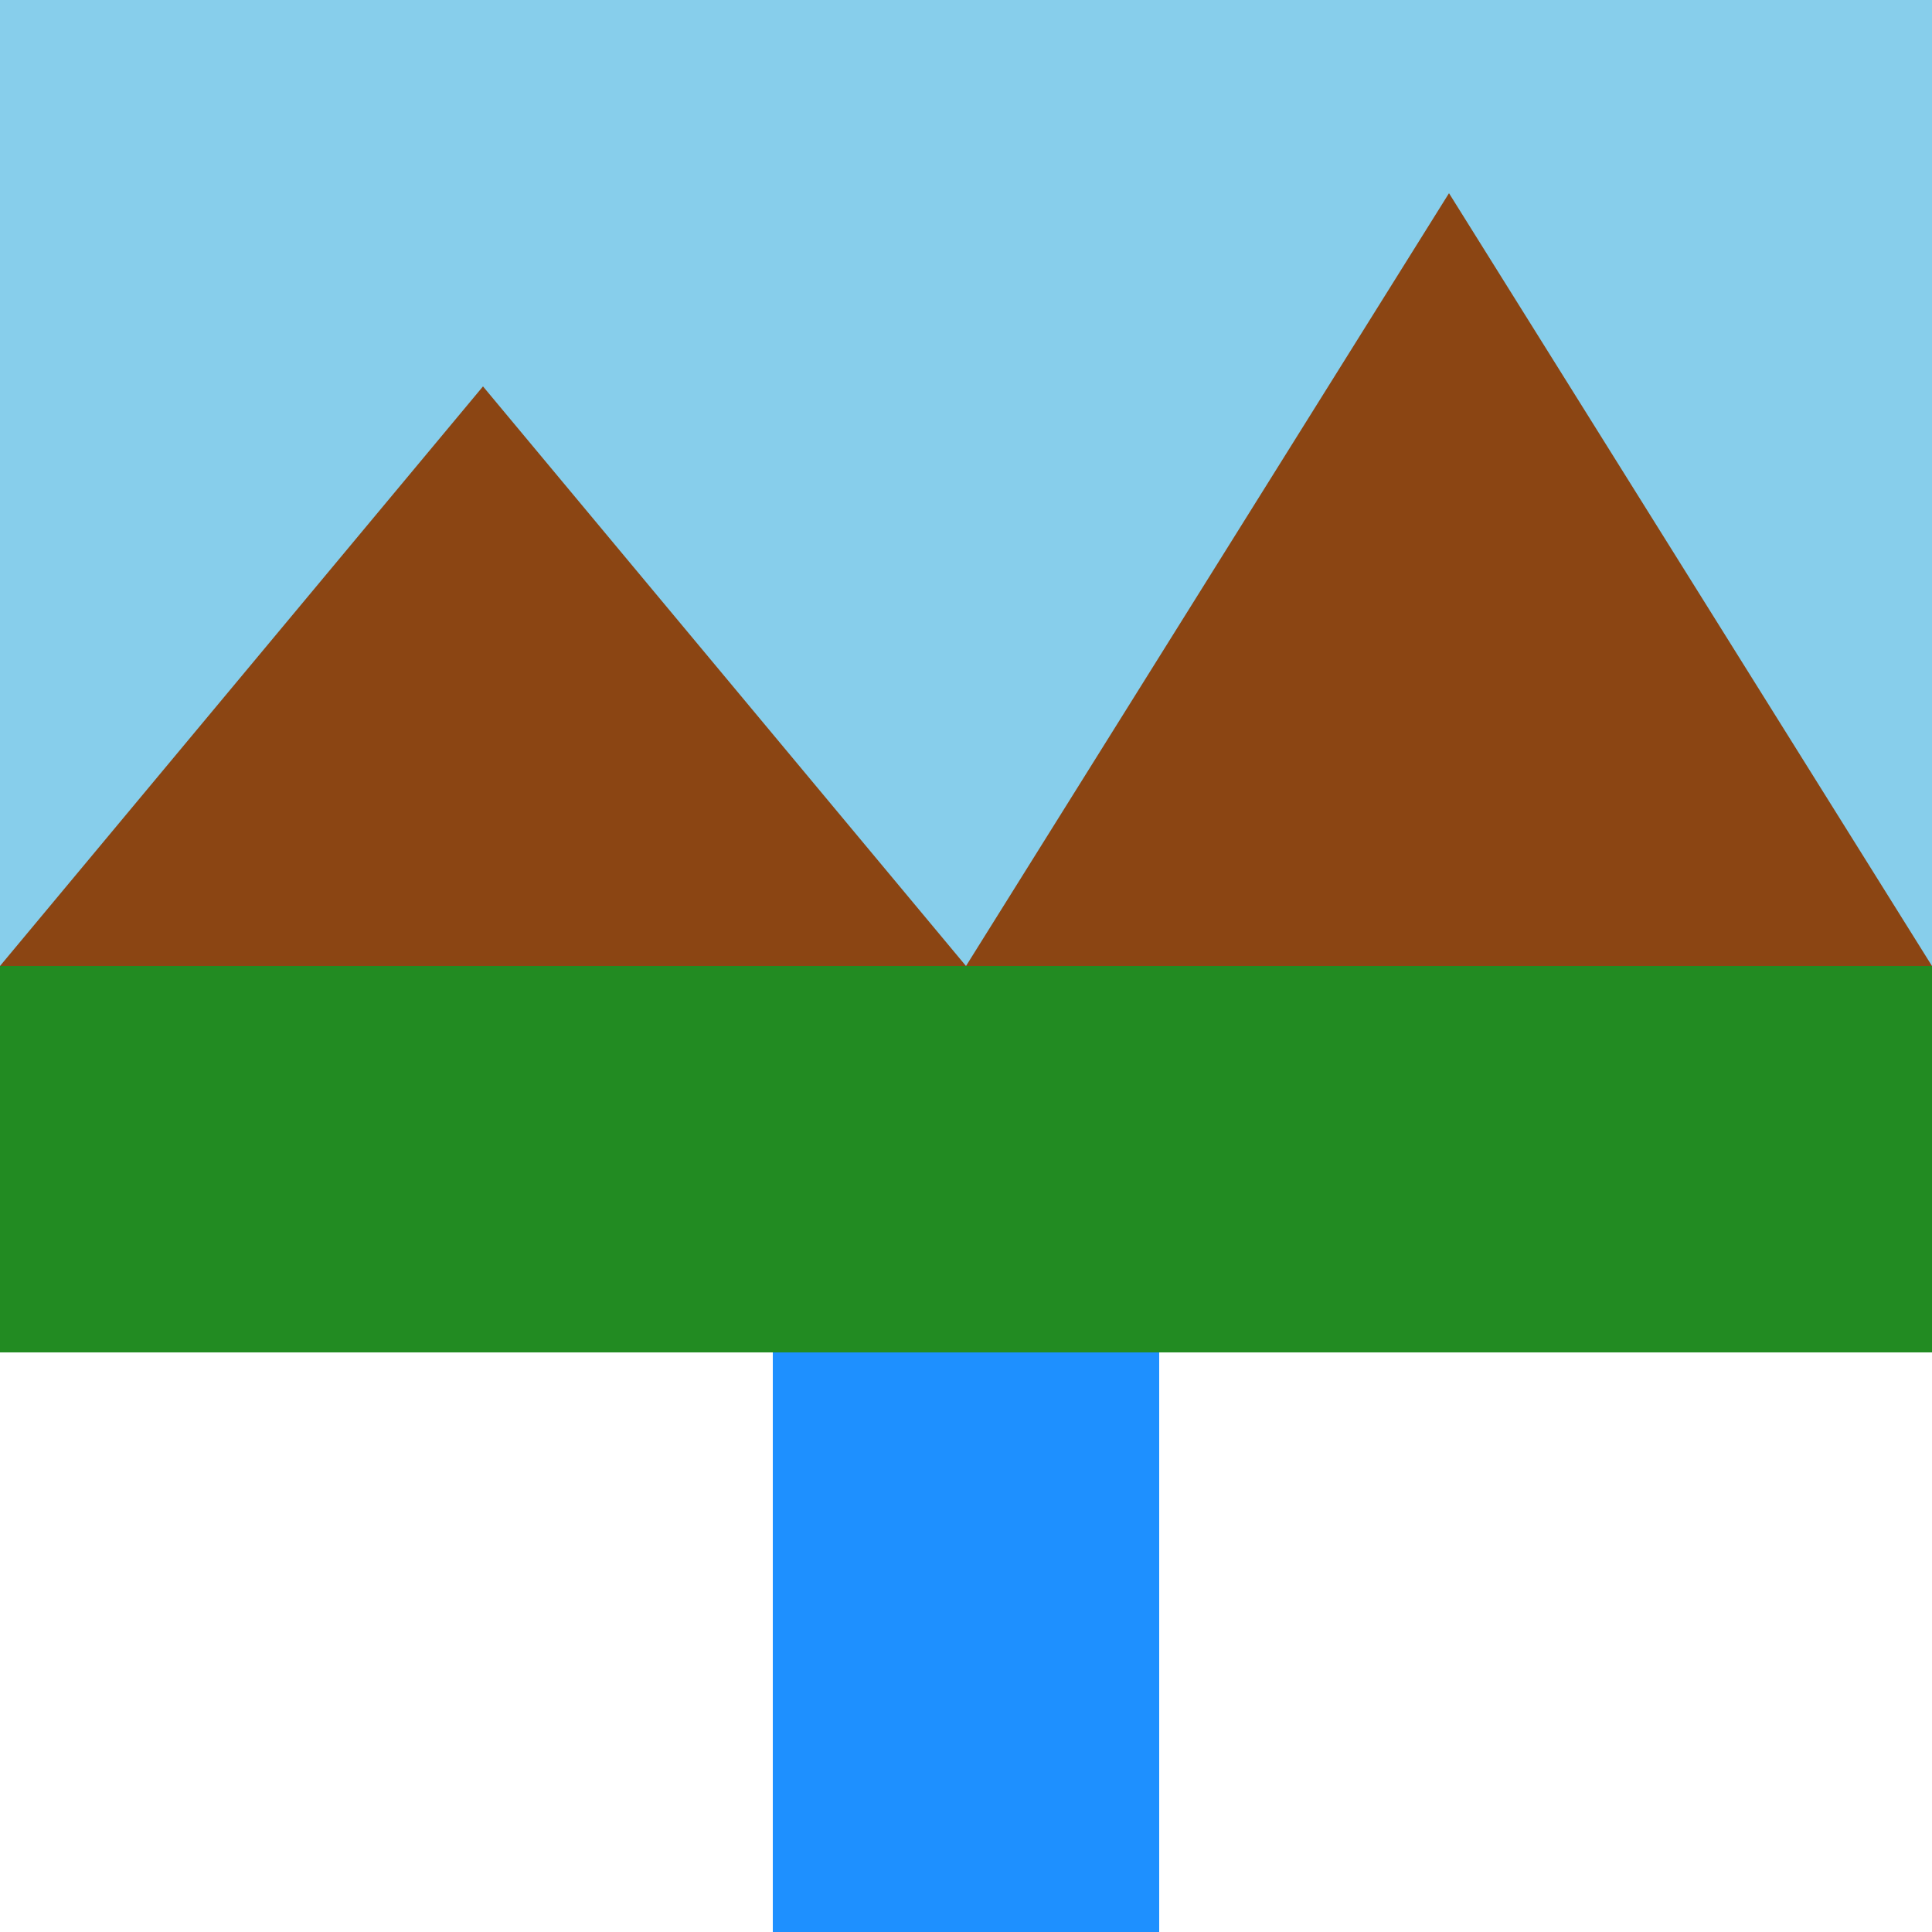
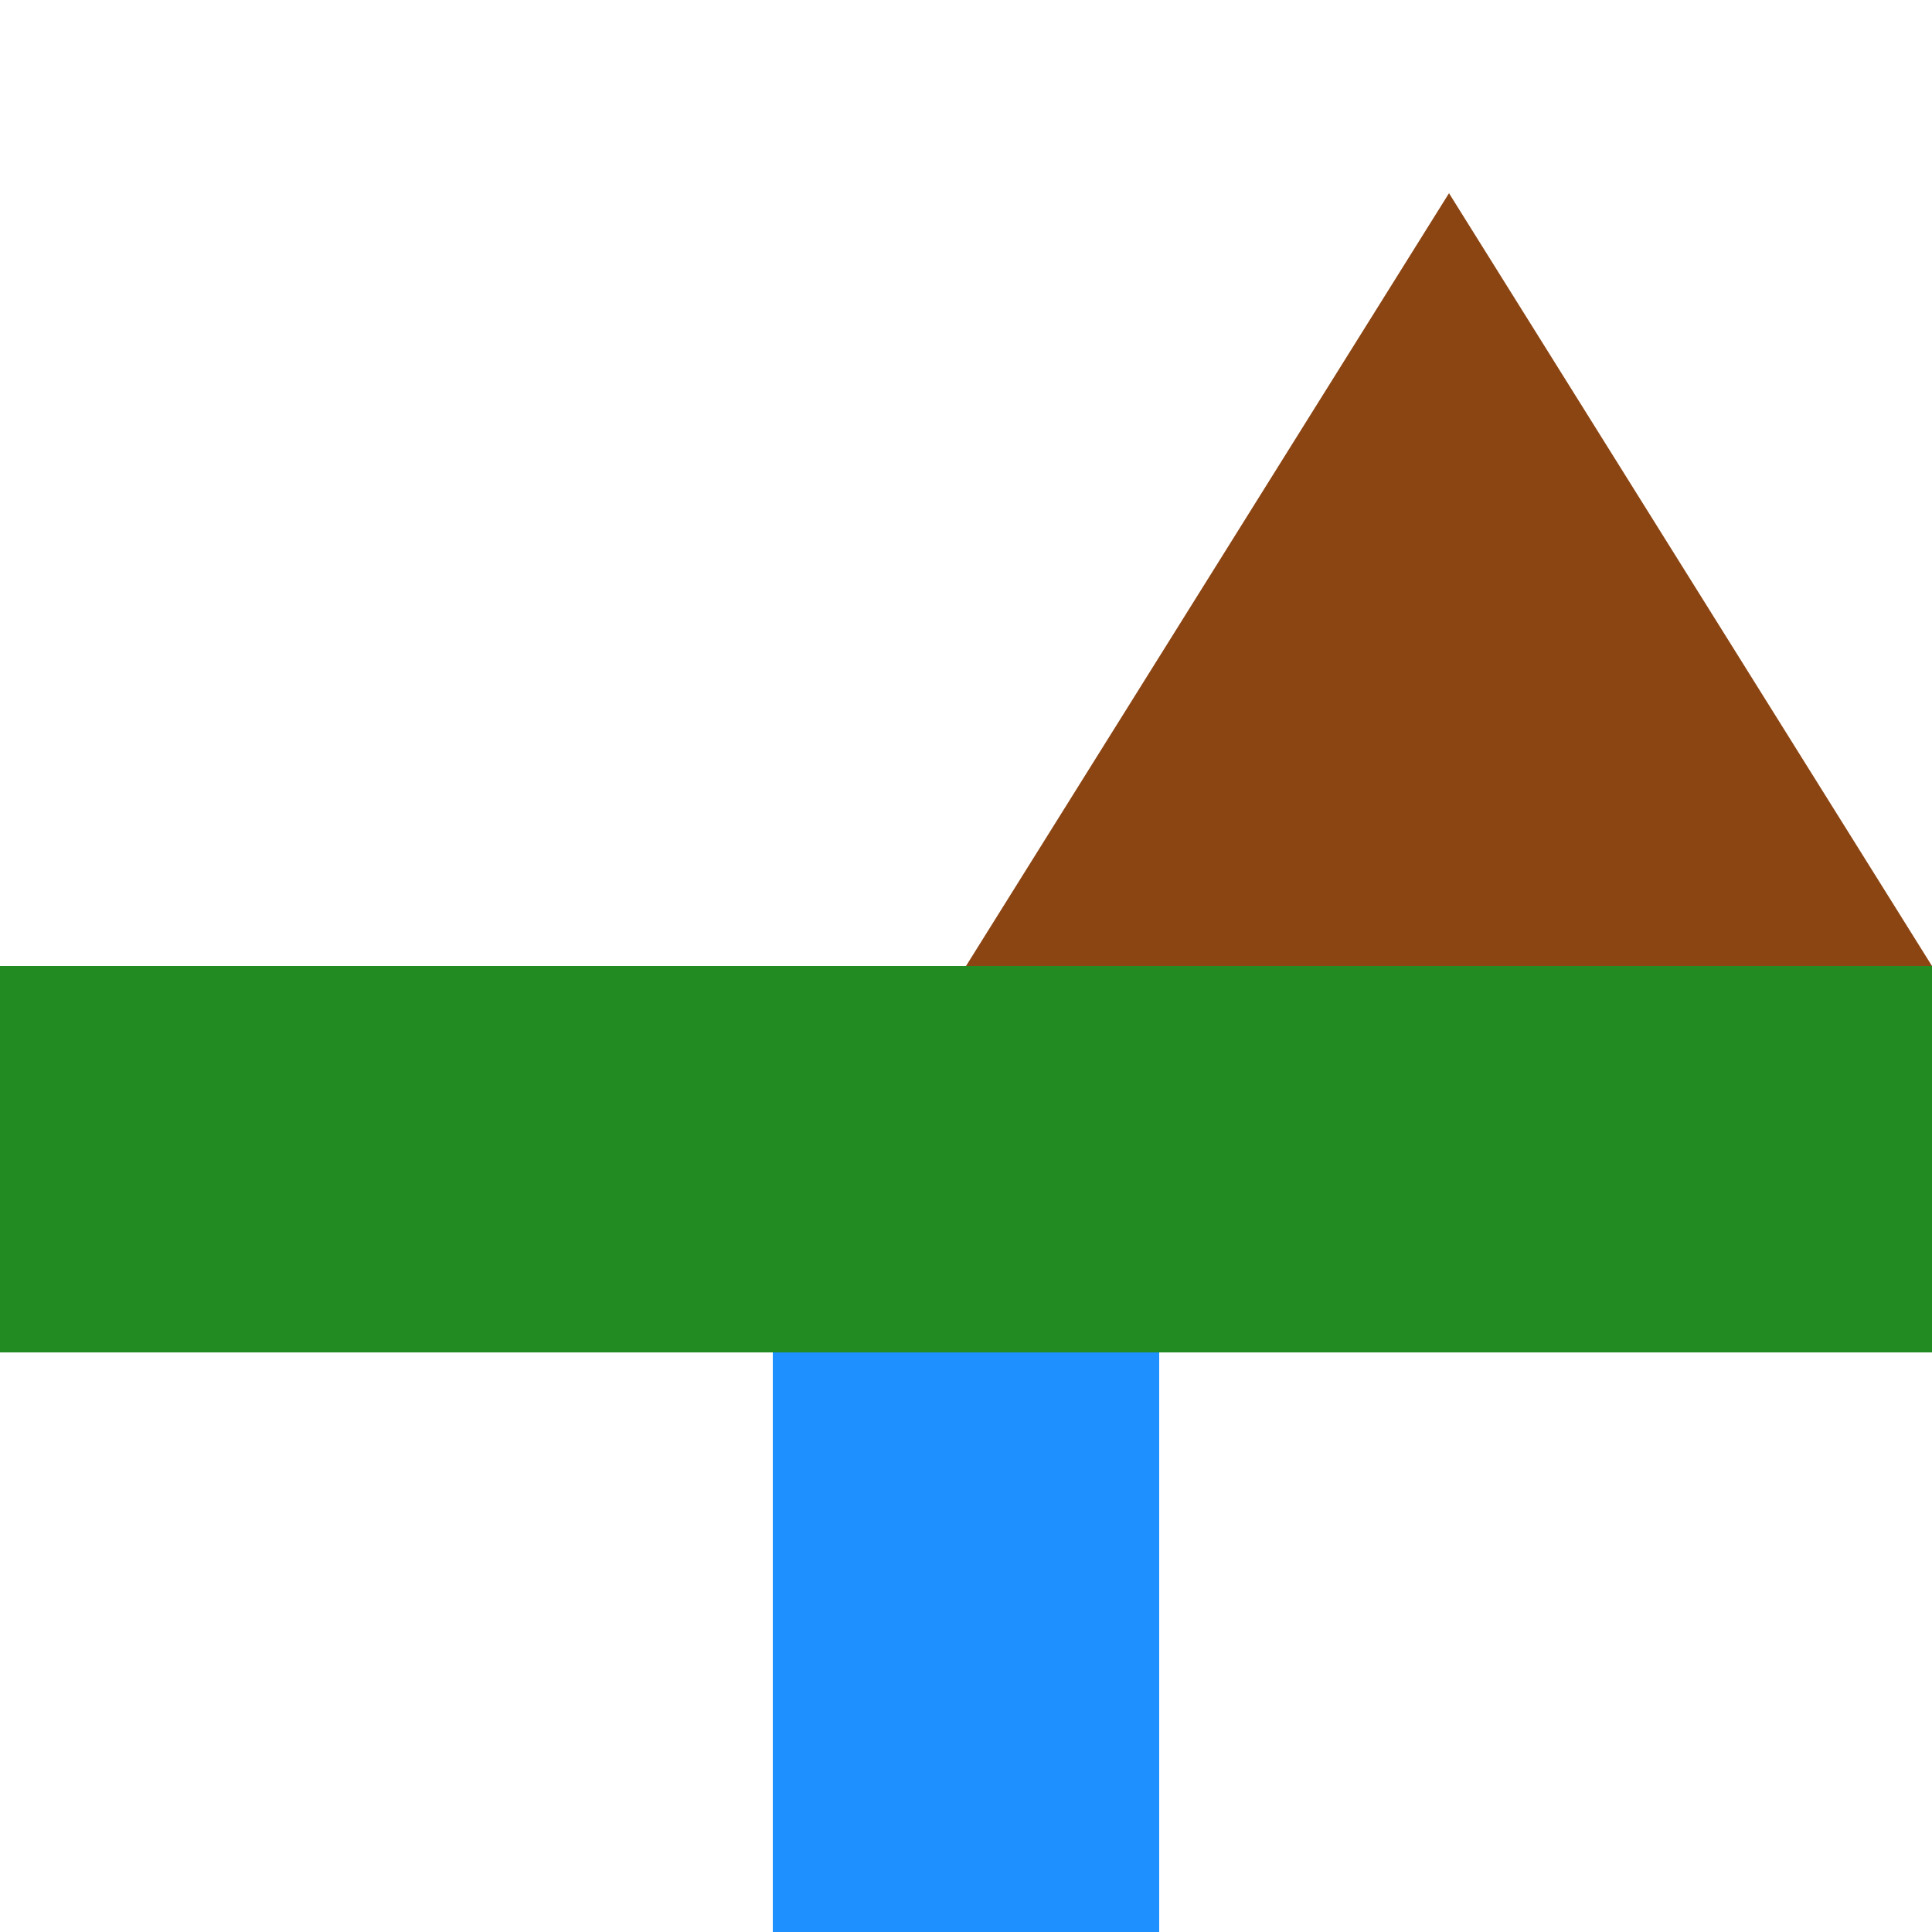
<svg xmlns="http://www.w3.org/2000/svg" viewBox="0 0 100 100">
  <style>
    .sky { fill: #87ceeb; }
    .mountains { fill: #8b4513; }
    .forest { fill: #228b22; }
    .river { fill: #1e90ff; }
  </style>
-   <rect class="sky" width="100" height="50" />
-   <polygon class="mountains" points="0,50 25,20 50,50" />
  <polygon class="mountains" points="50,50 75,10 100,50" />
  <rect class="forest" y="50" width="100" height="20" />
  <rect class="river" y="70" x="40" width="20" height="30" />
</svg>